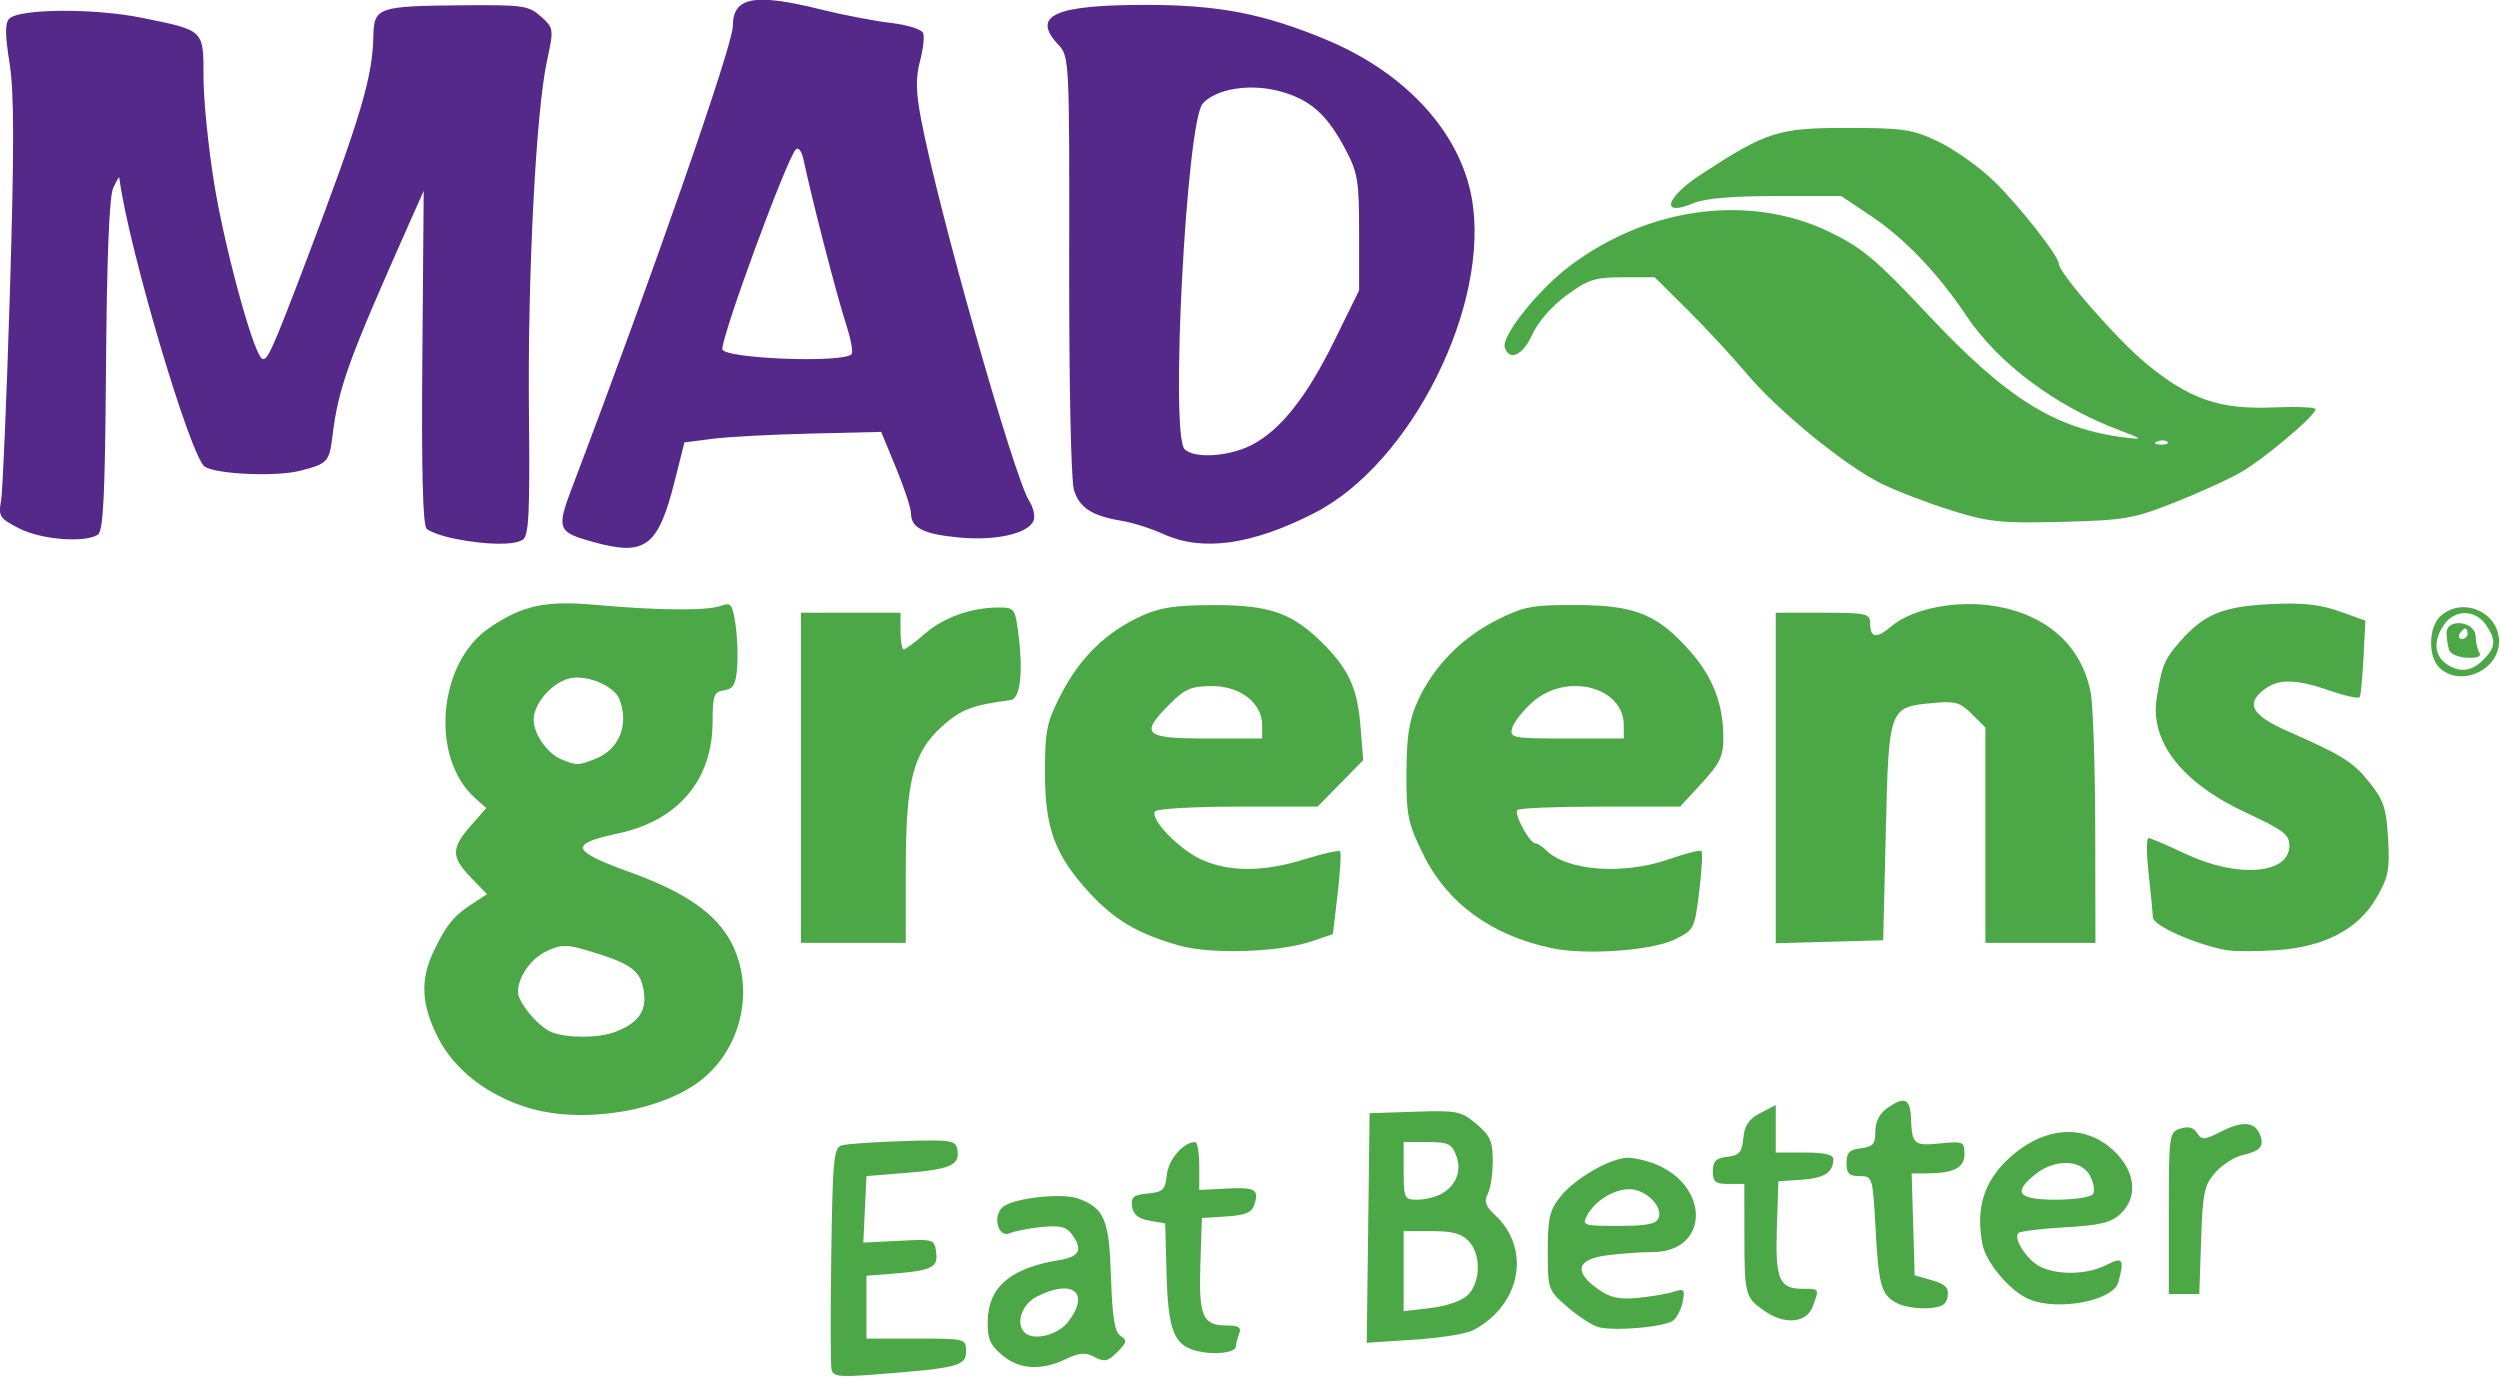
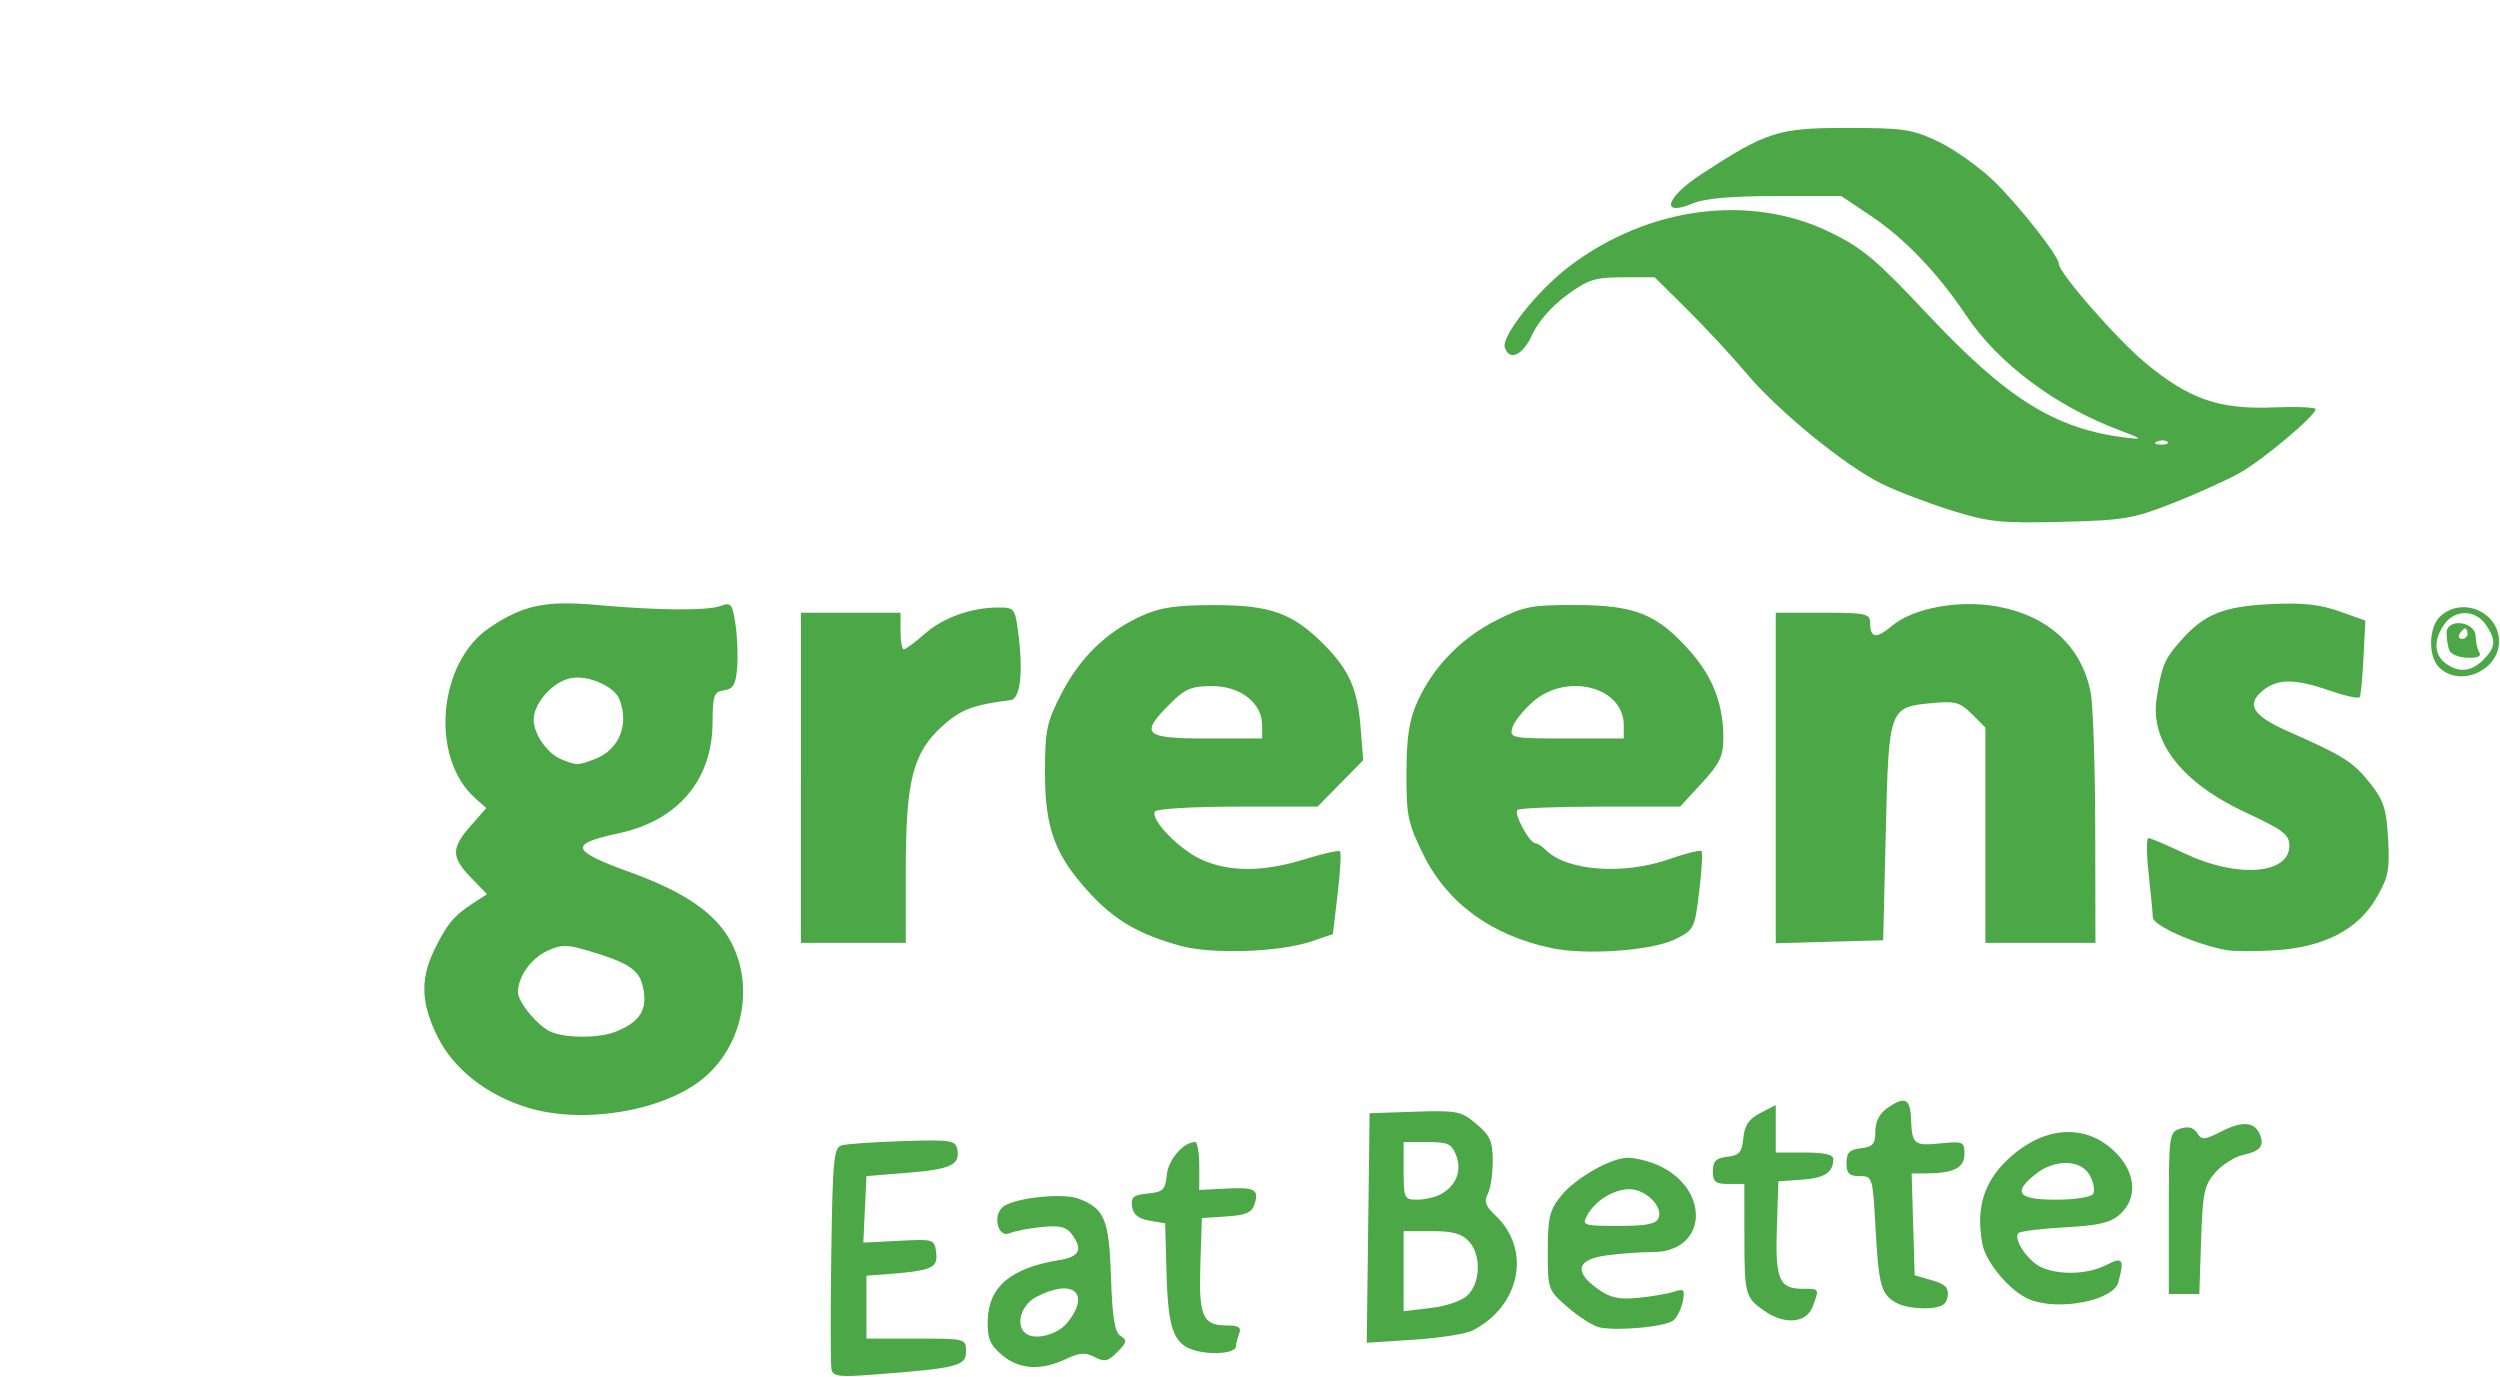
<svg xmlns="http://www.w3.org/2000/svg" xmlns:ns1="http://www.inkscape.org/namespaces/inkscape" xmlns:ns2="http://sodipodi.sourceforge.net/DTD/sodipodi-0.dtd" id="svg10450" version="1.1" ns1:version="0.91 r13725" width="272.377" height="150" viewBox="0 0 272.377 150" ns2:docname="madgreens.svg">
  <defs id="defs10454" />
  <ns2:namedview pagecolor="#ffffff" bordercolor="#666666" borderopacity="1" objecttolerance="10" gridtolerance="10" guidetolerance="10" ns1:pageopacity="0" ns1:pageshadow="2" ns1:window-width="1920" ns1:window-height="1137" id="namedview10452" showgrid="false" ns1:zoom="0.65186406" ns1:cx="531.30632" ns1:cy="173.4727" ns1:window-x="1592" ns1:window-y="-8" ns1:window-maximized="1" ns1:current-layer="svg10450" fit-margin-top="0" fit-margin-left="0" fit-margin-right="0" fit-margin-bottom="0" />
  <g id="g11000" transform="matrix(0.571,0,0,0.571,-13.803,-72.569)">
    <path style="fill:#4ca746" d="m 182.82,388.33 c -0.176,-0.898 -0.19,-10.765 -0.031,-21.926 0.258,-18.147 0.47,-20.346 2,-20.78 0.941,-0.267 6.203,-0.629 11.694,-0.805 9.07,-0.29 10.016,-0.15 10.344,1.537 0.582,2.994 -1.186,3.833 -9.491,4.507 L 189.5,351.5 l -0.3,6.344 -0.3,6.344 6.8,-0.344 c 6.739,-0.341 6.803,-0.319 7.111,2.35 0.332,2.874 -0.91,3.386 -9.811,4.047 l -3.5,0.26 0,6 0,6 9.5,0 c 9.453,0 9.5,0.012 9.5,2.486 0,2.757 -1.622,3.16 -17.68,4.389 -6.601,0.505 -7.725,0.358 -8,-1.044 z m 32.5,-2.732 c -2.271,-1.954 -2.771,-3.174 -2.683,-6.551 0.169,-6.441 4.358,-9.986 13.613,-11.518 3.955,-0.655 4.605,-1.979 2.429,-4.954 -1.032,-1.411 -2.29,-1.709 -5.75,-1.361 -2.436,0.245 -5.158,0.772 -6.048,1.172 -2.32,1.042 -3.43,-3.454 -1.254,-5.078 2.263,-1.69 11.402,-2.644 14.373,-1.5 4.954,1.908 5.794,3.952 6.159,14.98 0.258,7.792 0.705,10.513 1.841,11.217 1.287,0.797 1.198,1.232 -0.628,3.063 -1.796,1.8 -2.471,1.95 -4.328,0.956 -1.756,-0.94 -2.87,-0.859 -5.523,0.4 -4.761,2.259 -8.945,1.977 -12.201,-0.824 z m 12.607,-6.234 c 4.403,-5.598 0.929,-8.411 -5.977,-4.839 -2.812,1.454 -4.024,5.067 -2.284,6.808 1.652,1.652 6.281,0.549 8.261,-1.968 z m 24.501,5.466 c -4.3,-1.114 -5.375,-3.925 -5.671,-14.824 l -0.258,-9.492 -3,-0.514 c -2.115,-0.362 -3.092,-1.156 -3.311,-2.69 -0.258,-1.81 0.246,-2.229 3,-2.494 2.922,-0.281 3.347,-0.698 3.623,-3.555 C 247.093,348.35 249.988,345 252.223,345 252.65,345 253,347.058 253,349.574 l 0,4.574 4.977,-0.264 c 5.654,-0.3 6.469,0.137 5.564,2.988 -0.504,1.587 -1.655,2.088 -5.341,2.325 L 253.5,359.5 l -0.29,8.849 c -0.325,9.907 0.426,11.651 5.02,11.651 2.311,0 2.848,0.357 2.378,1.582 -0.334,0.87 -0.607,1.943 -0.607,2.383 0,1.26 -4.197,1.74 -7.572,0.866 z M 285.23,361.399 285.5,339.5 l 8.629,-0.287 c 8.065,-0.268 8.833,-0.115 11.75,2.339 2.639,2.22 3.121,3.318 3.121,7.103 0,2.462 -0.433,5.285 -0.961,6.273 -0.74,1.382 -0.401,2.323 1.471,4.081 6.905,6.487 4.787,17.233 -4.323,21.935 -1.272,0.657 -6.344,1.455 -11.27,1.774 l -8.957,0.58 0.27,-21.899 z m 19.031,12.784 c 2.418,-2.418 2.54,-7.641 0.236,-10.186 C 303.12,362.475 301.417,362 297.345,362 L 292,362 l 0,7.639 0,7.639 5.199,-0.616 c 3.06,-0.362 5.965,-1.382 7.062,-2.479 z m -5.218,-19.206 c 2.954,-1.581 4.108,-4.45 2.982,-7.412 C 301.176,345.333 300.462,345 296.525,345 L 292,345 l 0,5.5 c 0,5.238 0.122,5.5 2.566,5.5 1.411,0 3.426,-0.46 4.477,-1.023 z m 30.309,25.387 c -1.182,-0.262 -3.882,-1.975 -6,-3.806 -3.822,-3.304 -3.852,-3.386 -3.852,-10.734 0,-6.402 0.339,-7.826 2.5,-10.515 2.753,-3.426 9.55,-7.309 12.794,-7.309 1.141,0 3.342,0.48 4.89,1.067 C 350.569,353.19 350.403,366 339.465,366 c -2.302,0 -6.274,0.286 -8.826,0.636 -5.627,0.771 -6.213,3.108 -1.603,6.39 2.401,1.709 4.023,2.065 7.75,1.697 2.592,-0.256 5.671,-0.786 6.841,-1.179 1.866,-0.626 2.068,-0.399 1.639,1.841 -0.269,1.405 -1.082,3.047 -1.808,3.65 -1.455,1.208 -10.719,2.081 -14.107,1.329 z m 11.301,-20.901 C 341.496,357.266 338.156,354 335.068,354 c -3.017,0 -6.582,2.225 -8.095,5.051 -0.988,1.846 -0.671,1.949 6.024,1.949 5.435,0 7.203,-0.355 7.656,-1.537 z m 20.32,17.845 c -3.798,-2.599 -3.941,-3.106 -3.957,-14.058 L 357,353 l -3,0 c -2.511,0 -3,-0.396 -3,-2.434 0,-1.911 0.59,-2.501 2.75,-2.75 2.293,-0.264 2.802,-0.858 3.064,-3.574 0.234,-2.425 1.064,-3.645 3.25,-4.776 L 363,337.949 l 0,4.526 0,4.526 5.5,0 c 3.741,0 5.495,0.4 5.485,1.25 -0.031,2.566 -1.642,3.621 -6.001,3.931 L 363.5,352.5 l -0.29,8.849 c -0.323,9.858 0.433,11.651 4.913,11.651 3.254,0 3.227,-0.049 1.902,3.435 -1.173,3.086 -5.245,3.479 -9.052,0.873 z m 25.336,-1.478 c -3.174,-1.57 -3.663,-3.21 -4.266,-14.33 -0.535,-9.855 -0.579,-10 -3.043,-10 -2,0 -2.5,-0.5 -2.5,-2.5 0,-1.984 0.568,-2.565 2.75,-2.816 2.289,-0.263 2.75,-0.798 2.75,-3.193 0,-1.839 0.802,-3.438 2.223,-4.434 3.375,-2.364 4.441,-1.901 4.587,1.993 0.185,4.928 0.531,5.216 5.659,4.704 4.281,-0.427 4.532,-0.315 4.532,2.031 0,2.644 -2.033,3.677 -7.286,3.702 l -2.786,0.014 0.286,9.715 0.286,9.715 3.299,0.944 c 2.55,0.73 3.231,1.419 3,3.035 -0.231,1.617 -1.092,2.138 -3.799,2.298 -1.925,0.114 -4.486,-0.281 -5.692,-0.877 z m 25.115,-0.797 c -3.629,-1.468 -8.324,-6.989 -8.998,-10.579 -1.285,-6.847 0.285,-11.933 5.034,-16.31 6.938,-6.395 15.036,-6.748 20.626,-0.898 3.641,3.81 3.911,8.484 0.665,11.483 -1.788,1.651 -3.952,2.174 -10.534,2.541 -4.556,0.255 -8.569,0.748 -8.918,1.097 -1.073,1.073 1.784,5.348 4.359,6.521 3.431,1.563 8.922,1.379 12.393,-0.415 3.171,-1.64 3.51,-1.164 2.324,3.26 -0.946,3.531 -11.366,5.559 -16.951,3.299 z m 12.136,-20.128 c 0.372,-0.602 0.098,-2.177 -0.61,-3.5 -1.649,-3.081 -6.616,-3.241 -10.314,-0.332 -4.527,3.561 -3.471,4.927 3.806,4.927 3.589,0 6.741,-0.485 7.118,-1.095 z M 438,358.567 c 0,-15.05 0.055,-15.45 2.213,-16.135 1.506,-0.478 2.527,-0.205 3.195,0.853 0.877,1.39 1.38,1.352 4.729,-0.356 3.949,-2.015 6.325,-1.774 7.289,0.738 0.817,2.128 -0.011,3.082 -3.3,3.805 -1.568,0.344 -3.925,1.842 -5.239,3.327 -2.124,2.402 -2.425,3.833 -2.729,12.951 l -0.341,10.25 -2.909,0 -2.909,0 0,-15.433 z M 124.87,338.435 c -7.806,-2.403 -14.029,-7.262 -17.12,-13.364 -3.223,-6.362 -3.443,-11.037 -0.783,-16.571 2.384,-4.959 3.768,-6.653 7.335,-8.974 l 2.802,-1.824 -3.052,-3.149 c -3.811,-3.932 -3.823,-5.605 -0.07,-9.88 l 2.982,-3.396 -2.123,-1.889 c -8.667,-7.71 -7.133,-25.863 2.749,-32.534 6.359,-4.293 10.667,-5.213 20.322,-4.342 11.804,1.065 21.167,1.14 23.77,0.191 1.978,-0.722 2.242,-0.395 2.826,3.5 0.354,2.363 0.497,6.096 0.318,8.296 -0.262,3.218 -0.75,4.06 -2.495,4.309 -1.941,0.276 -2.172,0.928 -2.198,6.187 -0.052,10.966 -6.618,18.683 -17.957,21.107 -9.545,2.041 -9.162,3.297 2.267,7.432 10.476,3.79 16.382,7.893 19.25,13.372 4.48,8.559 2.16,19.771 -5.378,25.984 -7.564,6.235 -22.929,8.781 -33.445,5.543 z m 16.64,-14.439 c 4.941,-1.879 6.44,-4.478 5.224,-9.063 -0.763,-2.879 -2.974,-4.269 -10.171,-6.393 -4.356,-1.286 -5.31,-1.28 -8.111,0.05 -3.009,1.428 -5.452,4.932 -5.452,7.822 0,1.926 3.94,6.619 6.388,7.608 2.936,1.186 8.97,1.175 12.122,-0.024 z m -3.907,-52.035 c 4.679,-1.779 6.658,-6.51 4.775,-11.416 -0.981,-2.557 -6.134,-4.758 -9.44,-4.031 -3.377,0.742 -6.939,4.797 -6.939,7.899 0,2.768 2.628,6.495 5.357,7.596 2.863,1.155 3.087,1.154 6.246,-0.048 z m 111.647,35.56 c -7.874,-2.219 -12.378,-4.85 -17.135,-10.011 -6.654,-7.219 -8.557,-12.341 -8.55,-23.01 0.005,-8.13 0.31,-9.588 3.152,-15.087 3.555,-6.878 8.554,-11.729 15.231,-14.783 3.594,-1.644 6.548,-2.081 14.051,-2.079 10.665,0.003 14.906,1.55 20.889,7.618 4.716,4.784 6.306,8.386 6.885,15.602 l 0.511,6.362 -4.351,4.433 -4.351,4.433 -15.233,0 c -8.378,0 -15.487,0.412 -15.798,0.915 -0.941,1.522 4.599,7.249 8.906,9.205 5.249,2.384 11.827,2.358 19.659,-0.08 3.463,-1.078 6.498,-1.758 6.745,-1.511 0.247,0.247 0.041,3.9 -0.457,8.118 l -0.906,7.669 -3.923,1.349 c -6.191,2.13 -19.24,2.571 -25.327,0.855 z M 265,265.455 C 265,261.229 260.861,258 255.445,258 c -3.95,0 -5.155,0.509 -8.045,3.4 -5.818,5.818 -4.977,6.6 7.1,6.6 l 10.5,0 0,-2.545 z m 55.27,42.555 c -11.577,-2.458 -19.945,-8.571 -24.552,-17.935 -2.916,-5.927 -3.214,-7.383 -3.18,-15.556 0.029,-6.969 0.514,-10.068 2.137,-13.64 2.986,-6.572 8.294,-12.028 15.018,-15.435 5.239,-2.655 6.738,-2.939 15.308,-2.908 11.23,0.041 15.455,1.767 21.702,8.864 4.321,4.909 6.298,10.084 6.298,16.489 0,3.481 -0.671,4.884 -4.127,8.634 L 344.745,281 l -15.206,0 c -8.363,0 -15.494,0.288 -15.846,0.64 -0.719,0.719 2.342,6.36 3.451,6.36 0.392,0 1.308,0.593 2.034,1.317 3.993,3.981 14.807,4.76 23.526,1.695 3.11,-1.093 5.862,-1.779 6.117,-1.525 0.254,0.254 0.061,3.736 -0.429,7.737 -0.872,7.112 -0.976,7.316 -4.671,9.122 -4.381,2.14 -16.991,3.034 -23.45,1.663 z M 334,265.455 c 0,-7.325 -10.893,-10.121 -17.349,-4.453 -1.88,1.651 -3.654,3.901 -3.941,5 C 312.211,267.909 312.682,268 323.094,268 L 334,268 l 0,-2.545 z M 449,308.383 c -5.967,-1.108 -14.002,-4.685 -14.051,-6.255 -0.028,-0.895 -0.389,-4.666 -0.802,-8.378 -0.413,-3.712 -0.43,-6.75 -0.038,-6.75 0.392,0 3.565,1.35 7.052,2.999 9.922,4.694 19.84,3.923 19.84,-1.543 0,-2.122 -1.171,-3.016 -8.25,-6.296 -12.208,-5.657 -18.359,-13.505 -17.074,-21.786 0.971,-6.262 1.467,-7.467 4.487,-10.907 4.552,-5.184 8.133,-6.659 17.274,-7.111 5.986,-0.297 9.351,0.057 13.063,1.372 l 5,1.772 -0.353,7 c -0.194,3.85 -0.518,7.273 -0.72,7.606 -0.202,0.334 -2.743,-0.214 -5.647,-1.217 -6.755,-2.333 -9.995,-2.345 -12.836,-0.045 -3.281,2.656 -1.947,4.825 4.794,7.791 10.502,4.622 12.425,5.831 15.585,9.796 2.673,3.354 3.189,4.929 3.517,10.722 0.336,5.943 0.052,7.357 -2.273,11.325 -3.529,6.023 -9.955,9.337 -19.258,9.933 -3.744,0.24 -7.933,0.227 -9.308,-0.028 z M 177,275.5 l 0,-31.5 9.5,0 9.5,0 0,3.5 c 0,1.925 0.278,3.5 0.618,3.5 0.34,0 2.128,-1.325 3.973,-2.945 3.57,-3.135 8.886,-5.04 14.087,-5.049 3.085,-0.005 3.197,0.148 3.833,5.244 0.912,7.308 0.318,12.192 -1.511,12.425 -7.243,0.925 -9.513,1.793 -13.054,4.992 C 198.351,270.722 197,276.075 197,293.182 l 0,13.819 -10,0 -10,0 0,-31.5 z m 186,0.035 0,-31.535 9,0 c 8.061,0 9,0.191 9,1.833 0,3.04 1.13,3.235 4.129,0.712 4.122,-3.468 12.889,-5.073 20.258,-3.707 9.681,1.795 16.012,7.666 17.706,16.422 0.451,2.332 0.84,14.027 0.864,25.989 L 424,307 l -10.5,0 -10.5,0 0,-20.545 0,-20.545 -2.575,-2.575 c -2.257,-2.257 -3.192,-2.515 -7.575,-2.094 -8.264,0.794 -8.279,0.834 -8.851,24.543 l -0.5,20.717 -10.25,0.285 -10.25,0.285 0,-31.535 z m 126.571,-21.106 c -2.15,-2.15 -2.003,-7.728 0.257,-9.774 C 494.045,240.839 501,243.855 501,249.5 c 0,5.578 -7.532,8.826 -11.429,4.929 z M 498,253 c 2.407,-2.407 2.501,-3.84 0.443,-6.777 -2.005,-2.862 -5.882,-2.862 -7.887,0 -2.046,2.922 -1.973,5.741 0.193,7.385 2.502,1.899 4.948,1.694 7.25,-0.608 z m -6.486,-1.832 C 491.231,250.436 491,248.943 491,247.852 c 0,-2.874 5.484,-2.231 5.537,0.649 0.021,1.101 0.344,2.498 0.719,3.105 0.443,0.717 -0.353,1.067 -2.274,0.999 -1.626,-0.058 -3.187,-0.704 -3.469,-1.437 z M 495,248 c 0,-0.55 -0.198,-1 -0.441,-1 -0.243,0 -0.719,0.45 -1.059,1 -0.34,0.55 -0.141,1 0.441,1 0.582,0 1.059,-0.45 1.059,-1 z m -98.5,-23.521 c -4.4,-1.376 -10.352,-3.65 -13.228,-5.053 -6.959,-3.397 -19.78,-13.852 -25.856,-21.086 -2.698,-3.212 -7.744,-8.652 -11.213,-12.09 l -6.308,-6.25 -6.064,0 c -5.342,0 -6.625,0.412 -10.778,3.461 -2.843,2.087 -5.445,5.08 -6.554,7.541 -1.747,3.874 -4.313,5.063 -5.197,2.407 -0.715,-2.148 6.309,-10.976 12.373,-15.551 15.085,-11.379 34.445,-13.888 49.718,-6.442 6.141,2.994 8.884,5.298 18.422,15.476 15.345,16.373 24.596,22.122 38.184,23.726 3.136,0.37 2.98,0.217 -1.5,-1.471 -12.205,-4.599 -23.101,-12.771 -29.191,-21.897 -5.313,-7.961 -11.709,-14.654 -18.072,-18.911 L 375.5,164.5 l -12.5,0 c -8.401,0 -13.576,0.454 -15.782,1.385 -6.335,2.673 -5.284,-1.068 1.555,-5.533 C 361.268,152.194 363.443,151.5 376.5,151.5 c 10.859,0 12.523,0.248 17.5,2.607 3.025,1.434 7.787,4.809 10.581,7.5 4.718,4.543 12.419,14.339 12.419,15.798 0,1.741 11.169,14.514 16.631,19.02 8.312,6.856 14,8.822 24.31,8.403 4.435,-0.18 8.063,-0.032 8.062,0.329 -0.004,1.25 -10.088,9.72 -14.524,12.199 -2.449,1.369 -8.171,3.951 -12.715,5.739 -7.566,2.976 -9.36,3.277 -21.263,3.568 -11.603,0.284 -13.86,0.049 -21,-2.184 z m 41.229,-13.084 c -0.332,-0.332 -1.195,-0.368 -1.917,-0.079 -0.798,0.319 -0.561,0.556 0.604,0.604 1.054,0.043 1.645,-0.193 1.312,-0.525 z" id="path11004" ns1:connector-curvature="0" />
-     <path style="fill:#542989" d="m 137.689,230.593 c -7.234,-1.977 -7.416,-2.441 -4.238,-10.803 C 148.574,179.992 164,135.721 164,132.117 c 0,-5.617 4.047,-6.389 16.833,-3.213 4.217,1.047 10.217,2.2 13.333,2.562 3.124,0.362 5.886,1.228 6.155,1.93 0.269,0.7 -0.006,3.125 -0.61,5.389 -0.827,3.098 -0.782,5.797 0.183,10.915 3.236,17.174 17.765,68.492 20.667,72.997 0.779,1.209 1.156,2.874 0.839,3.702 -0.957,2.494 -7.138,3.914 -14.174,3.257 C 200.37,229.016 198,227.828 198,225.03 c 0,-0.949 -1.28,-4.831 -2.845,-8.628 l -2.845,-6.902 -13.405,0.317 c -7.373,0.174 -15.82,0.624 -18.771,1 l -5.366,0.683 -1.891,7.5 c -3.111,12.337 -5.577,14.219 -15.188,11.593 z m 48.961,-35.91 c 0.333,-0.333 -0.09,-2.761 -0.94,-5.395 -1.906,-5.903 -6.472,-23.538 -8.205,-31.683 -0.355,-1.668 -0.984,-2.515 -1.486,-2 C 174.285,157.389 162,190.763 162,193.691 c 0,1.819 22.902,2.74 24.65,0.992 z m -75.578,35.229 c -2.436,-0.478 -4.911,-1.353 -5.5,-1.945 -0.728,-0.731 -0.988,-11.231 -0.812,-32.772 L 105.02,163.5 102.573,169 c -12.059,27.106 -13.799,31.91 -14.967,41.329 -0.612,4.937 -0.919,5.26 -6.271,6.608 -4.531,1.141 -15.783,0.651 -18.08,-0.788 -2.713,-1.7 -14.673,-42.116 -16.319,-55.147 -0.035,-0.276 -0.566,0.623 -1.18,1.998 -0.728,1.629 -1.199,13.435 -1.352,33.889 -0.187,24.885 -0.512,31.564 -1.57,32.235 -2.517,1.595 -10.803,0.934 -14.977,-1.196 -3.738,-1.907 -4.017,-2.327 -3.489,-5.25 C 24.684,220.93 25.443,203.075 26.056,183 c 0.846,-27.742 0.832,-38.266 -0.061,-43.86 -0.876,-5.49 -0.886,-7.648 -0.04,-8.495 1.904,-1.904 16.165,-2.005 25.181,-0.178 12.091,2.45 11.864,2.234 11.865,11.318 1.08e-4,4.243 0.909,13.34 2.021,20.215 1.935,11.975 7.209,31.516 9.012,33.396 0.983,1.025 1.871,-0.894 8.516,-18.396 10.392,-27.372 12.706,-35.099 12.862,-42.954 0.111,-5.582 0.777,-5.811 17.283,-5.946 11.315,-0.092 12.374,0.062 14.687,2.15 2.469,2.228 2.479,2.311 1.127,8.613 -2.081,9.695 -3.673,40.955 -3.41,66.975 0.194,19.232 -0.014,23.496 -1.181,24.235 -1.709,1.082 -6.838,1.018 -12.845,-0.161 z m 135.165,-0.891 c -2.345,-1.064 -5.945,-2.212 -8,-2.55 -5.69,-0.936 -8.089,-2.477 -9.145,-5.876 -0.552,-1.776 -0.938,-20.062 -0.907,-42.904 0.054,-39.217 0.023,-39.842 -2.065,-42.064 -5.251,-5.59 -0.739,-7.622 16.881,-7.604 13.791,0.014 22.437,1.703 34.41,6.722 14.998,6.287 25.333,17.58 27.583,30.137 3.636,20.297 -11.502,50.621 -29.993,60.079 -11.906,6.09 -21.352,7.423 -28.764,4.059 z m 16.696,-16.986 C 268.462,209.213 273.487,202.883 278.833,192 l 4.667,-9.5 0,-11 c 0,-9.976 -0.247,-11.465 -2.651,-16 -3.553,-6.702 -6.793,-9.519 -12.711,-11.054 -5.602,-1.453 -11.998,-0.388 -14.476,2.411 -3.105,3.506 -6.236,63.168 -3.462,65.943 1.829,1.829 8.424,1.433 12.732,-0.766 z" id="path11002" ns1:connector-curvature="0" />
  </g>
</svg>